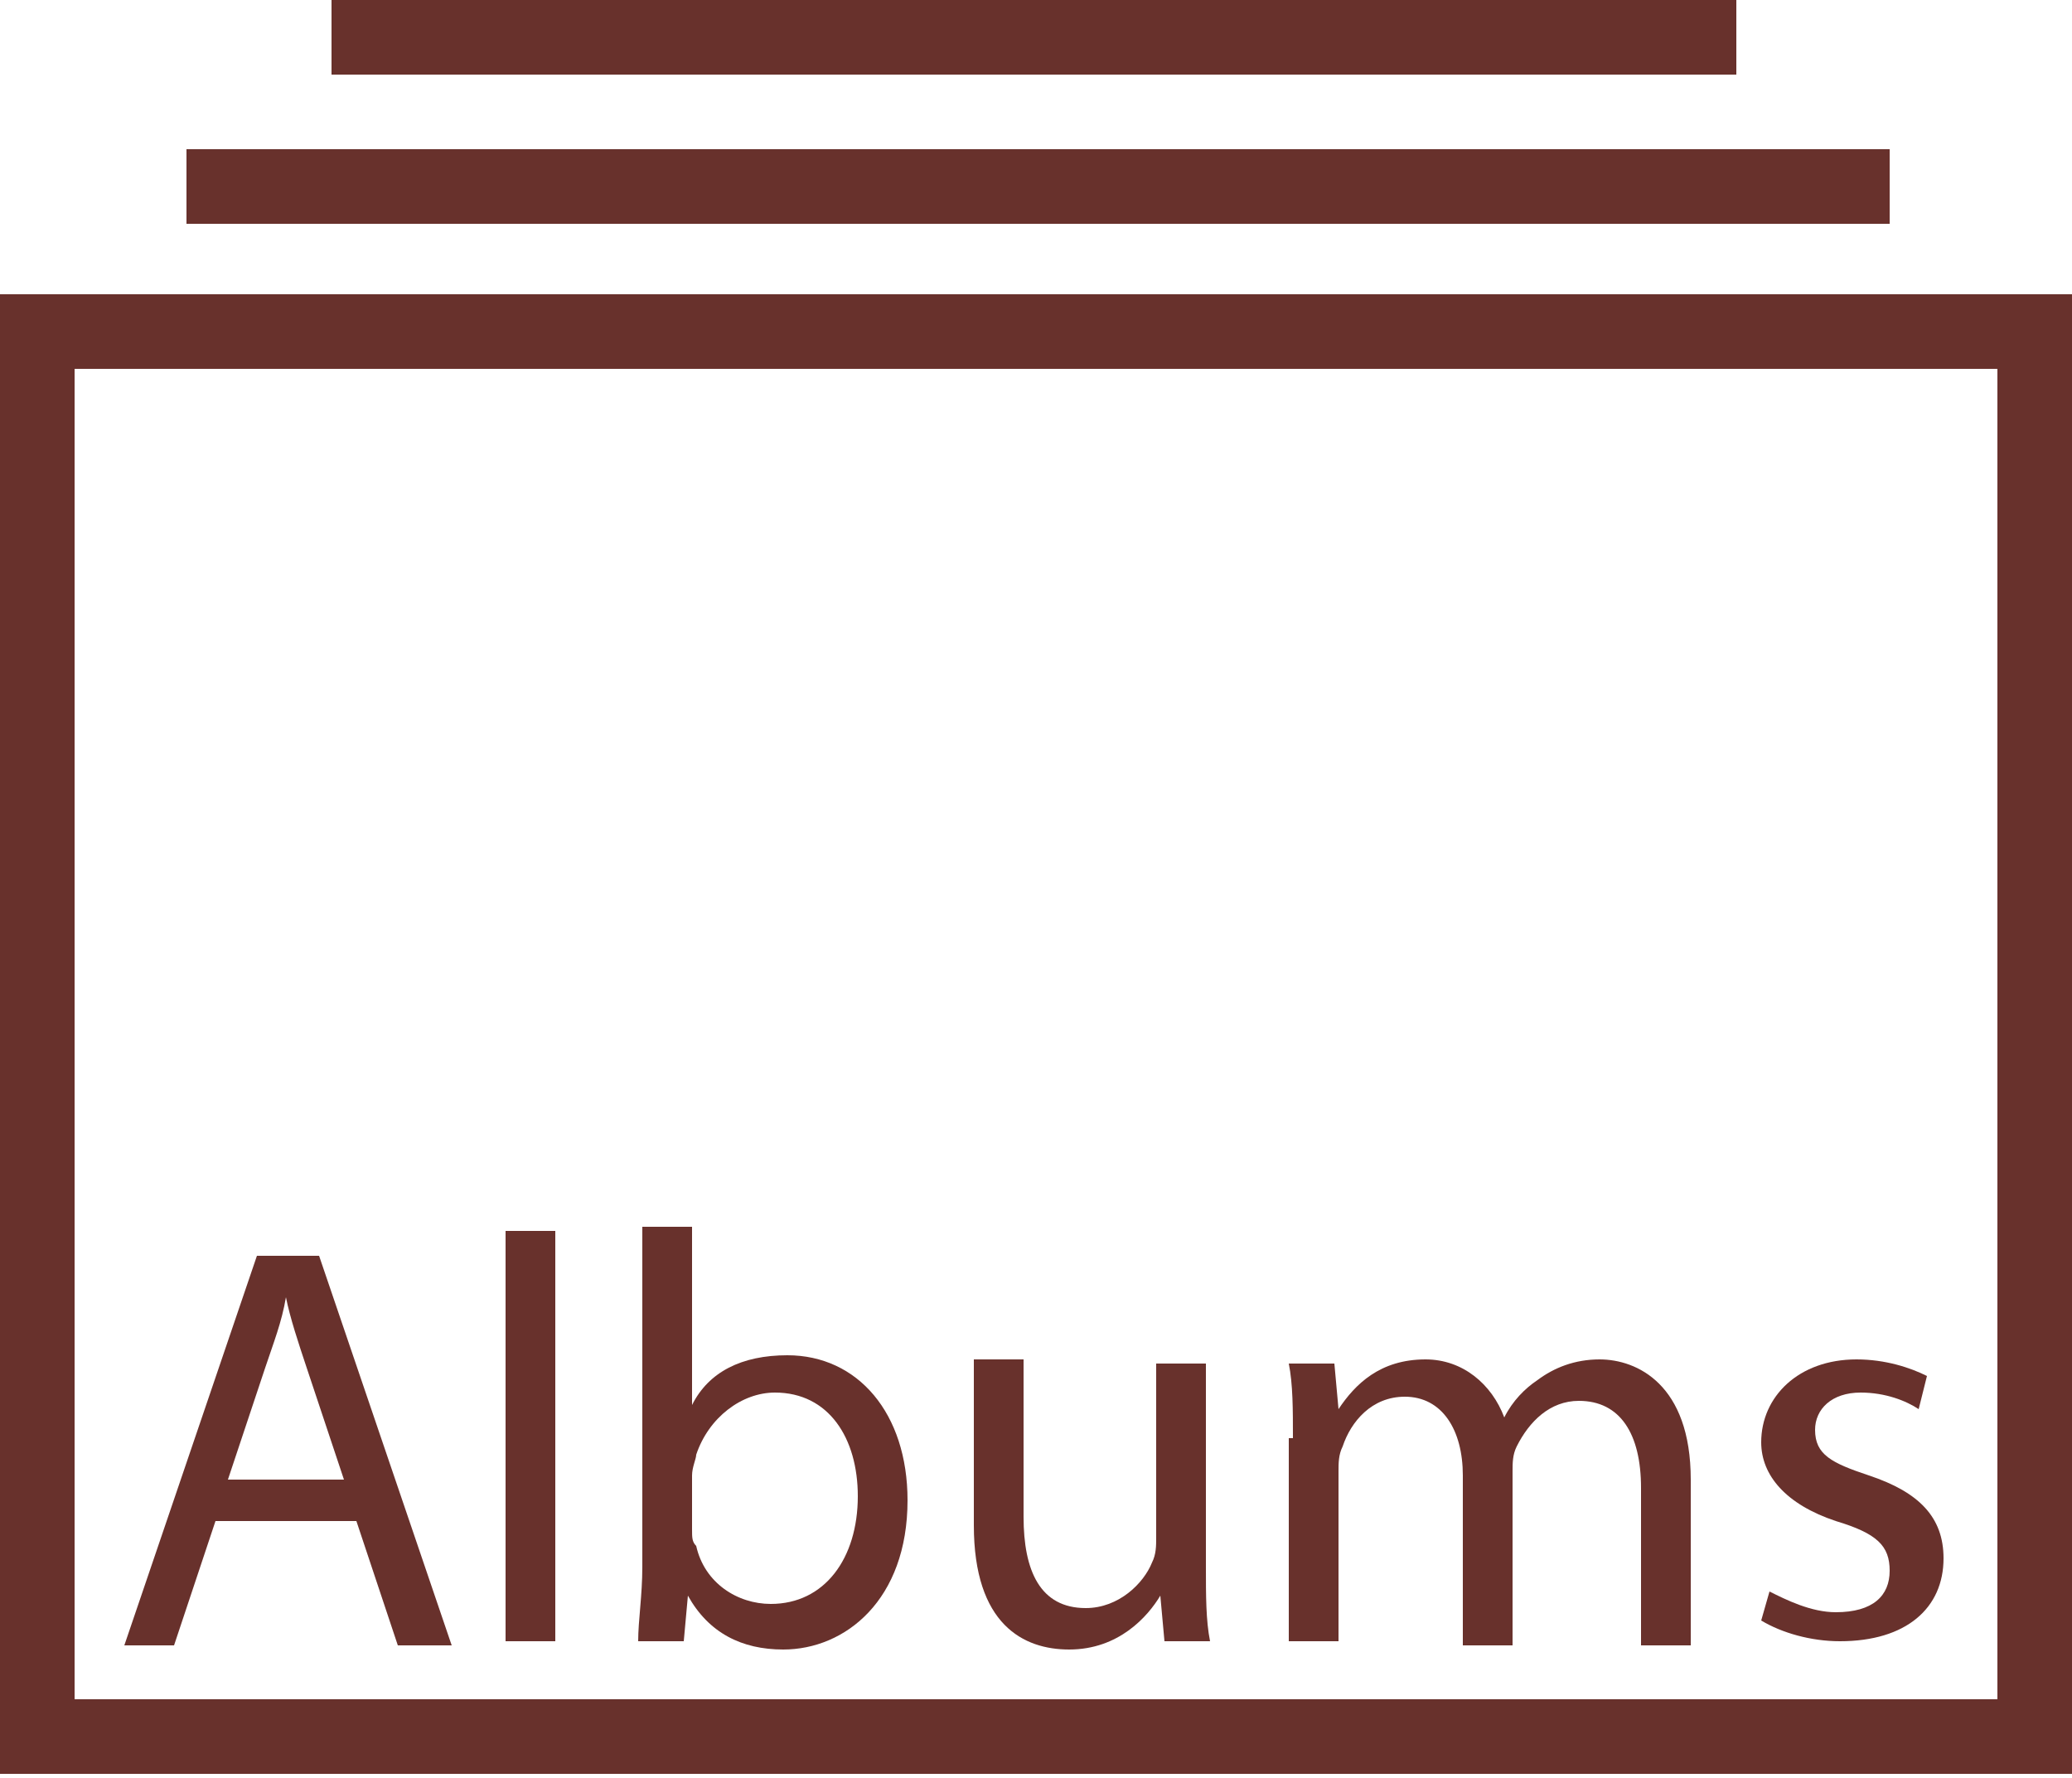
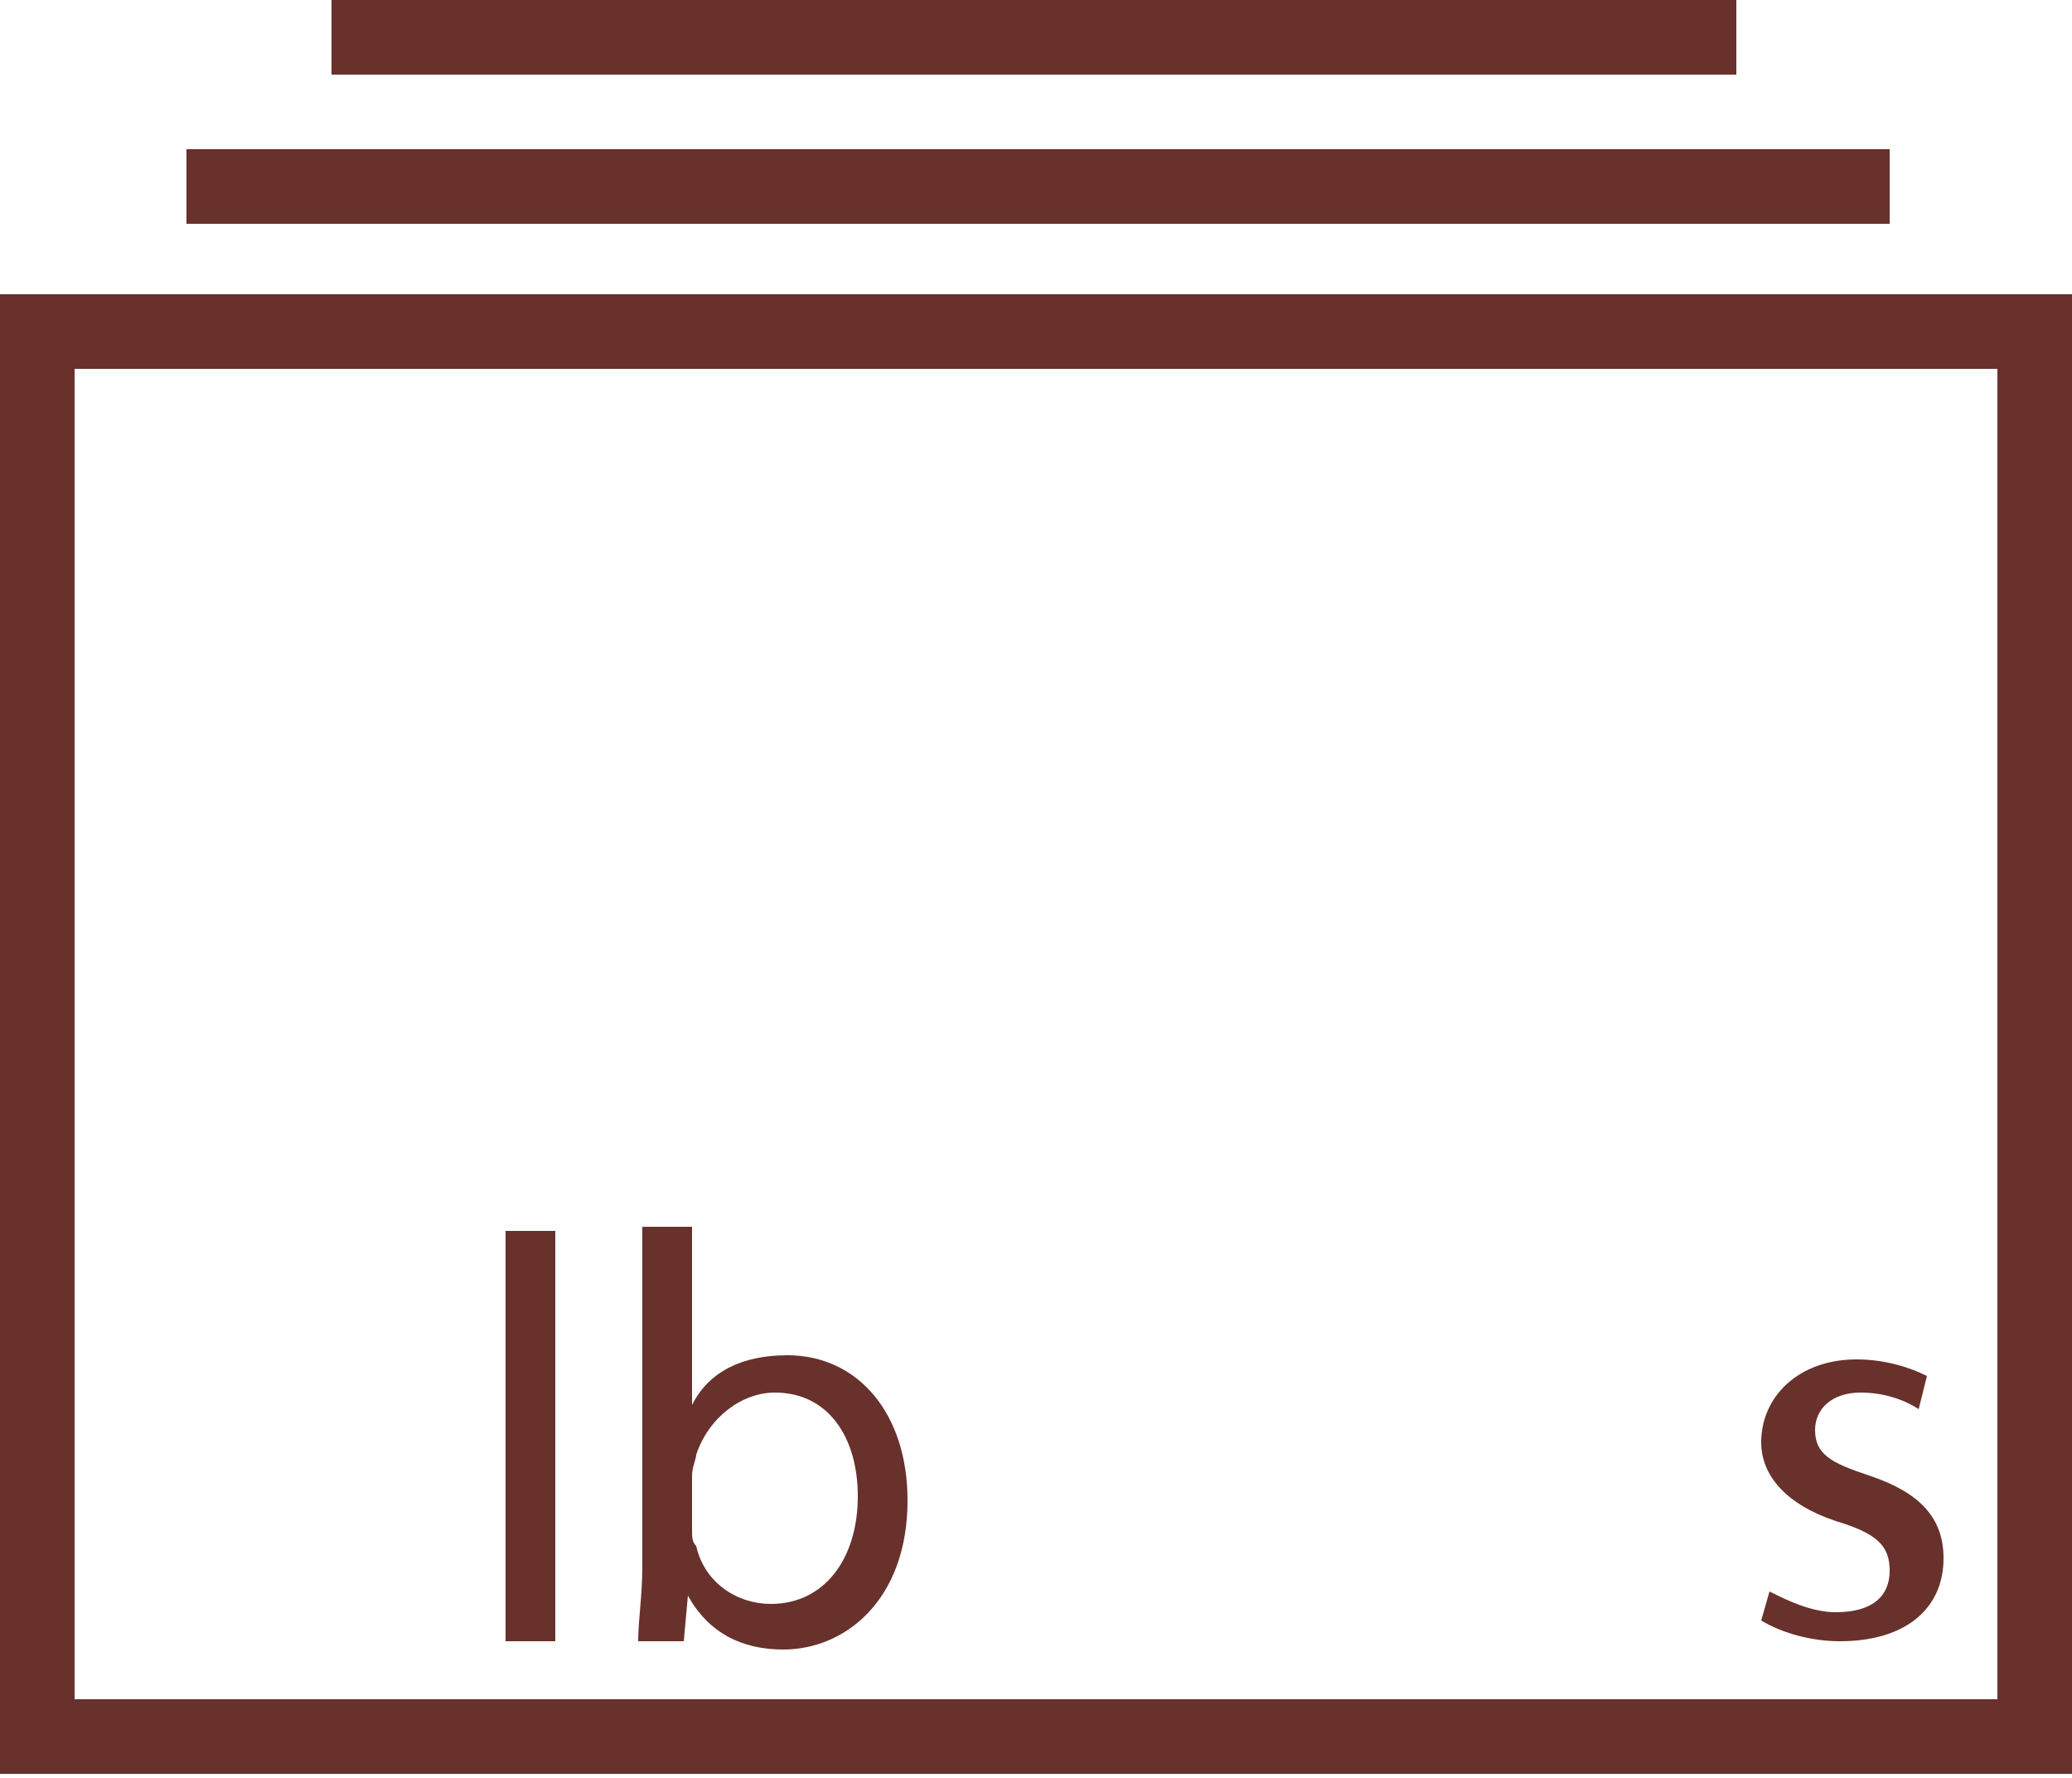
<svg xmlns="http://www.w3.org/2000/svg" version="1.1" id="Layer_1" x="0px" y="0px" viewBox="0 0 50 42.9" style="enable-background:new 0 0 50 42.9;" xml:space="preserve">
  <style type="text/css">
	.st0{fill:#68312C;}
</style>
  <g transform="translate(-7 351)">
    <g>
      <g>
        <path class="st0" d="M55.2-342.1v32.1H8.8v-32.1H55.2 M57-343.9H7v35.7h50V-343.9z" />
      </g>
    </g>
    <g>
      <g>
        <rect x="11.5" y="-347.4" class="st0" width="41.1" height="1.8" />
      </g>
    </g>
    <g>
      <g>
        <rect x="15" y="-351" class="st0" width="33.9" height="1.8" />
      </g>
    </g>
  </g>
  <g>
-     <path class="st0" d="M5.2,36.7l-1,3H3l3.2-9.4h1.5l3.2,9.4H9.6l-1-3H5.2z M8.3,35.7L7.4,33c-0.2-0.6-0.4-1.2-0.5-1.7h0   c-0.1,0.6-0.3,1.1-0.5,1.7l-0.9,2.7H8.3z" />
-     <path class="st0" d="M12.2,29.7h1.2v9.9h-1.2V29.7z" />
+     <path class="st0" d="M12.2,29.7h1.2v9.9h-1.2V29.7" />
    <path class="st0" d="M15.4,39.6c0-0.5,0.1-1.1,0.1-1.8v-8.2h1.2v4.3h0c0.4-0.8,1.2-1.2,2.3-1.2c1.7,0,2.9,1.4,2.9,3.5   c0,2.4-1.5,3.6-3,3.6c-1,0-1.8-0.4-2.3-1.3h0l-0.1,1.1H15.4z M16.7,36.9c0,0.2,0,0.3,0.1,0.4c0.2,0.9,1,1.4,1.8,1.4   c1.3,0,2.1-1.1,2.1-2.6c0-1.4-0.7-2.5-2-2.5c-0.8,0-1.6,0.6-1.9,1.5c0,0.1-0.1,0.3-0.1,0.5V36.9z" />
-     <path class="st0" d="M29.1,37.8c0,0.7,0,1.3,0.1,1.8h-1.1L28,38.5h0c-0.3,0.5-1,1.3-2.2,1.3c-1.1,0-2.3-0.6-2.3-3v-4h1.2v3.8   c0,1.3,0.4,2.2,1.5,2.2c0.8,0,1.4-0.6,1.6-1.1c0.1-0.2,0.1-0.4,0.1-0.6v-4.2h1.2V37.8z" />
-     <path class="st0" d="M31.2,34.7c0-0.7,0-1.3-0.1-1.8h1.1l0.1,1.1h0c0.4-0.6,1-1.2,2.1-1.2c0.9,0,1.6,0.6,1.9,1.4h0   c0.2-0.4,0.5-0.7,0.8-0.9c0.4-0.3,0.9-0.5,1.5-0.5c0.9,0,2.2,0.6,2.2,2.9v4h-1.2v-3.8c0-1.3-0.5-2.1-1.5-2.1   c-0.7,0-1.2,0.5-1.5,1.1c-0.1,0.2-0.1,0.4-0.1,0.6v4.2h-1.2v-4.1c0-1.1-0.5-1.9-1.4-1.9c-0.8,0-1.3,0.6-1.5,1.2   c-0.1,0.2-0.1,0.4-0.1,0.6v4.1h-1.2V34.7z" />
    <path class="st0" d="M42.7,38.4c0.4,0.2,1,0.5,1.6,0.5c0.9,0,1.3-0.4,1.3-1c0-0.6-0.3-0.9-1.3-1.2c-1.2-0.4-1.8-1.1-1.8-1.9   c0-1.1,0.9-2,2.3-2c0.7,0,1.3,0.2,1.7,0.4L46.3,34c-0.3-0.2-0.8-0.4-1.4-0.4c-0.7,0-1.1,0.4-1.1,0.9c0,0.6,0.4,0.8,1.3,1.1   c1.2,0.4,1.8,1,1.8,2c0,1.2-0.9,2-2.5,2c-0.7,0-1.4-0.2-1.9-0.5L42.7,38.4z" />
  </g>
</svg>